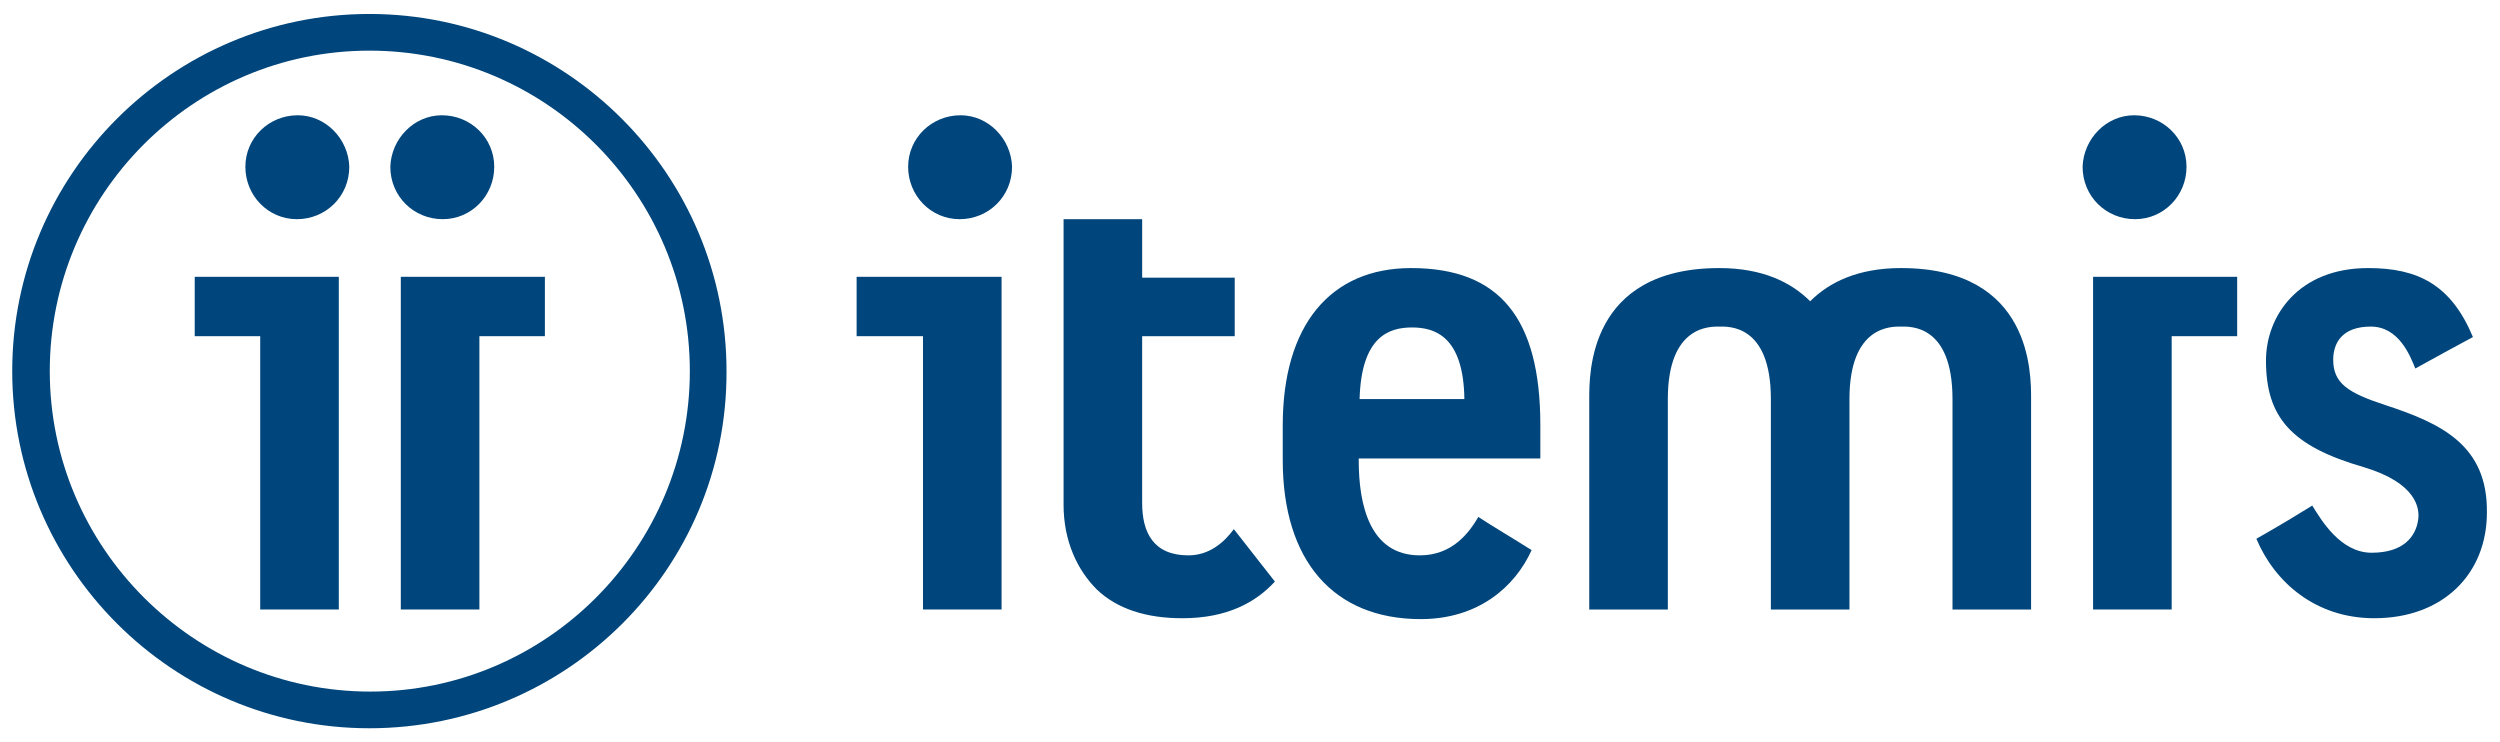
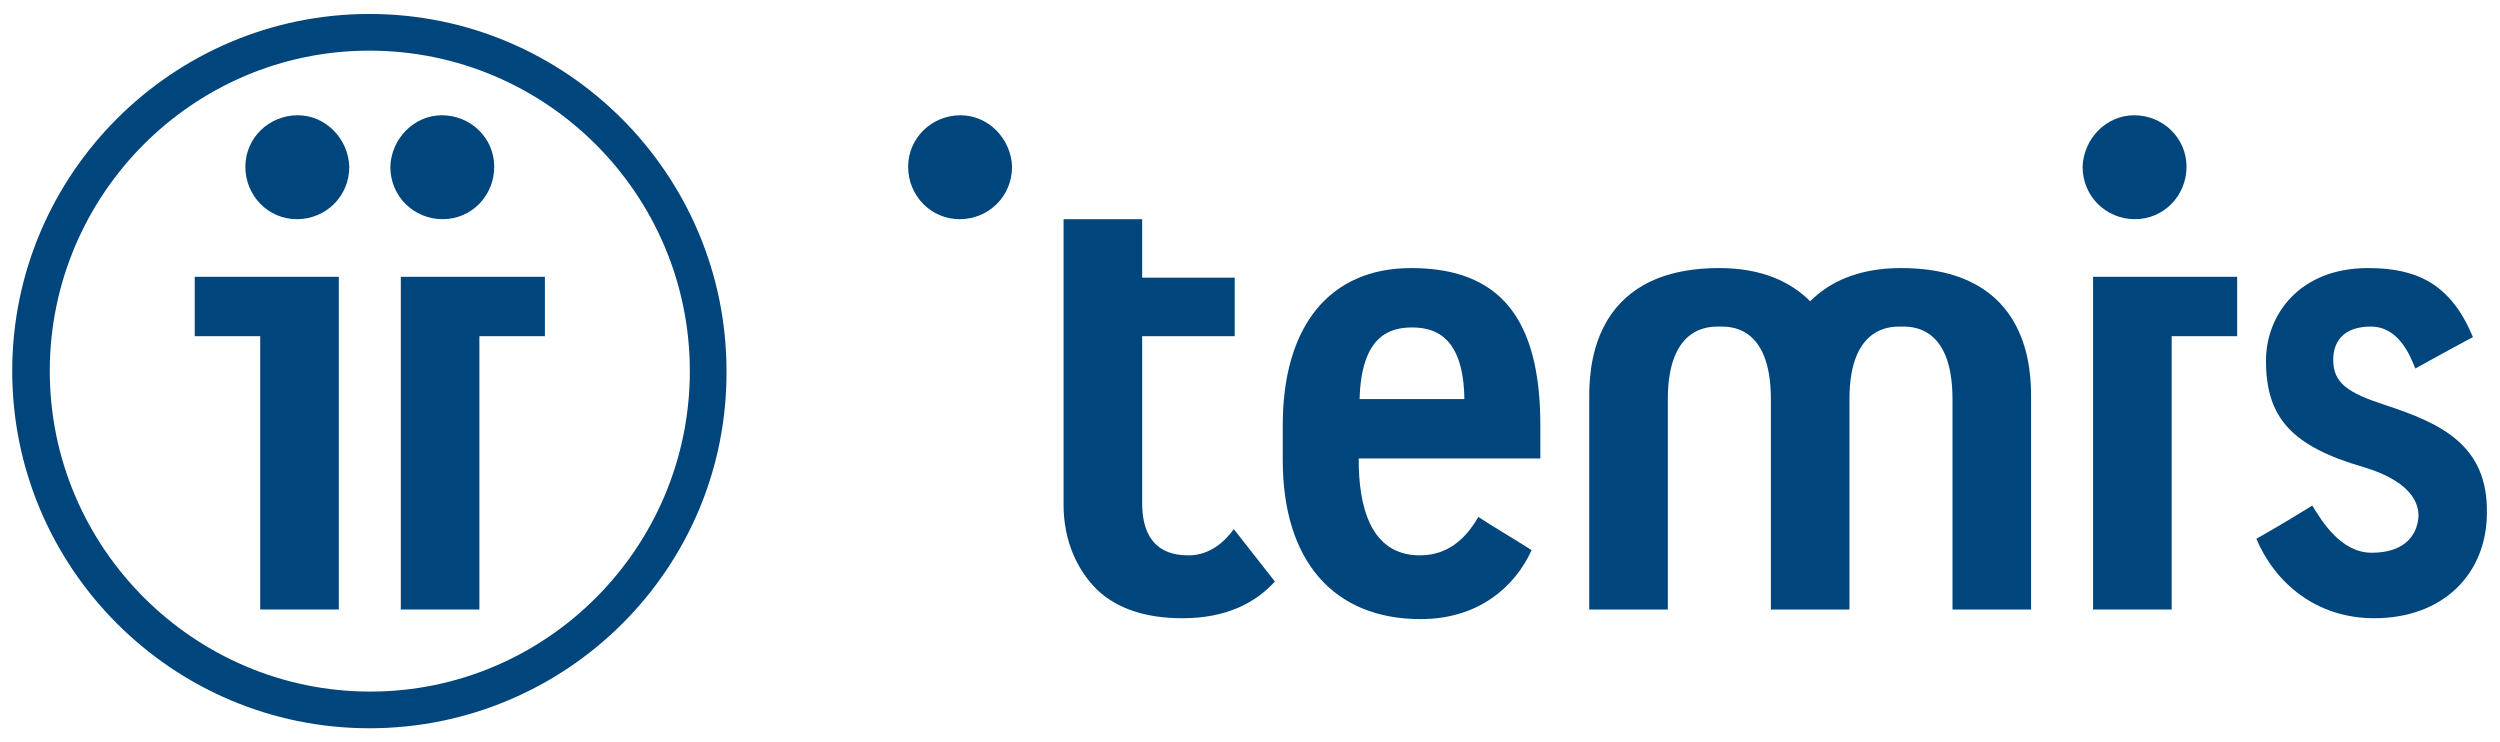
<svg xmlns="http://www.w3.org/2000/svg" version="1.1" id="Ebene_1" x="0px" y="0px" viewBox="0 0 286.3 85" style="enable-background:new 0 0 286.3 85;" xml:space="preserve">
  <style type="text/css">
	.st0{fill:#00457B;}
</style>
  <g>
    <g>
      <path class="st0" d="M42.3,83.4c-22.6,0-40.9-18.4-40.9-40.9c0-22.6,18.4-40.9,40.9-40.9c22.6,0,40.9,18.4,40.9,40.9    C83.3,65.1,64.9,83.4,42.3,83.4z M42.3,5.8C22.1,5.8,5.7,22.3,5.7,42.5s16.5,36.7,36.7,36.7S79,62.7,79,42.5S62.6,5.8,42.3,5.8z" />
      <g>
        <g>
          <polygon class="st0" points="38.8,69.8 38.8,31.7 22.3,31.7 22.3,38.5 29.8,38.5 29.8,69.8     " />
          <path class="st0" d="M34.1,13.2c-3.3,0-6,2.6-6,5.9c0,3.3,2.6,6,5.9,6c3.3,0,6-2.6,6-6C39.9,15.9,37.3,13.2,34.1,13.2z" />
        </g>
        <g>
          <polygon class="st0" points="45.9,69.8 45.9,31.7 62.4,31.7 62.4,38.5 54.9,38.5 54.9,69.8     " />
          <path class="st0" d="M50.6,13.2c3.3,0,6,2.6,6,5.9c0,3.3-2.6,6-5.9,6c-3.3,0-6-2.6-6-6C44.8,15.9,47.4,13.2,50.6,13.2z" />
        </g>
      </g>
    </g>
    <path class="st0" d="M136.1,63.6c-4,0-5.3-2.6-5.3-6V38.5h10.6v-6.7h-10.6v-6.7h-9c0,7,0,29.1,0,32.7c0,4.2,1.6,7.5,3.8,9.7   c2.3,2.2,5.6,3.3,9.8,3.3c5.1,0,8.4-1.8,10.6-4.2l-4.7-6C140.2,62.1,138.5,63.6,136.1,63.6z" />
    <path class="st0" d="M217.7,30.7c-4.9,0-8.2,1.6-10.4,3.8c-2.2-2.2-5.5-3.8-10.4-3.8c-15,0-14.9,12.1-14.9,15s0,24.1,0,24.1h9V45.7   c0-8.5,4.9-8.3,5.9-8.3c1,0,5.9-0.3,5.9,8.3v24.1h0h9h0V45.7c0-8.5,4.9-8.3,5.9-8.3c1,0,5.9-0.3,5.9,8.3v24.1h9c0,0,0-21.2,0-24.1   C232.6,42.8,232.7,30.7,217.7,30.7z" />
    <path class="st0" d="M273.2,46.4c-4.3-1.4-6-2.5-6-5.2c0-2,1.1-3.8,4.3-3.8c3.2,0,4.5,3.3,5.1,4.8c2.7-1.5,5.3-2.9,6.6-3.6   c-2.5-6-6.3-7.9-12-7.9c-8,0-11.7,5.5-11.7,10.6c0,6.5,2.9,9.8,11.2,12.2c6,1.8,6.5,4.7,6.2,6.2c-0.3,1.7-1.6,3.6-5.3,3.6   c-3.6,0-5.8-3.8-6.8-5.4c-1.8,1.1-3.4,2.1-6.4,3.8c2.1,5,6.8,9.1,13.5,9.1c7.9,0,12.9-5.1,12.9-12.1   C284.9,51,279.6,48.5,273.2,46.4z" />
    <g>
      <polygon class="st0" points="239.7,69.8 239.7,31.7 256.2,31.7 256.2,38.5 248.7,38.5 248.7,69.8   " />
      <path class="st0" d="M244.4,13.2c3.3,0,6,2.6,6,5.9c0,3.3-2.6,6-5.9,6c-3.3,0-6-2.6-6-6C238.6,15.9,241.2,13.2,244.4,13.2z" />
    </g>
    <g>
-       <polygon class="st0" points="114.7,69.8 114.7,31.7 98.1,31.7 98.1,38.5 105.7,38.5 105.7,69.8   " />
      <path class="st0" d="M110,13.2c-3.3,0-6,2.6-6,5.9c0,3.3,2.6,6,5.9,6c3.3,0,6-2.6,6-6C115.8,15.9,113.2,13.2,110,13.2z" />
    </g>
    <path class="st0" d="M176.4,52.4v-3.7c0-12.3-4.7-18-14.8-18c-9.3,0-14.7,6.6-14.7,18v4c0,11.5,5.8,18.2,15.8,18.2   c6.6,0,10.8-3.7,12.7-7.9c-2.2-1.4-4.6-2.8-6.1-3.8c-1,1.7-2.9,4.4-6.7,4.4c-5.8,0-7-5.9-7-10.9v-0.2H176.4z M155.7,45.7   c0.2-7.1,3.3-8.2,6-8.2c2.6,0,5.9,1,6,8.2H155.7z" />
  </g>
</svg>